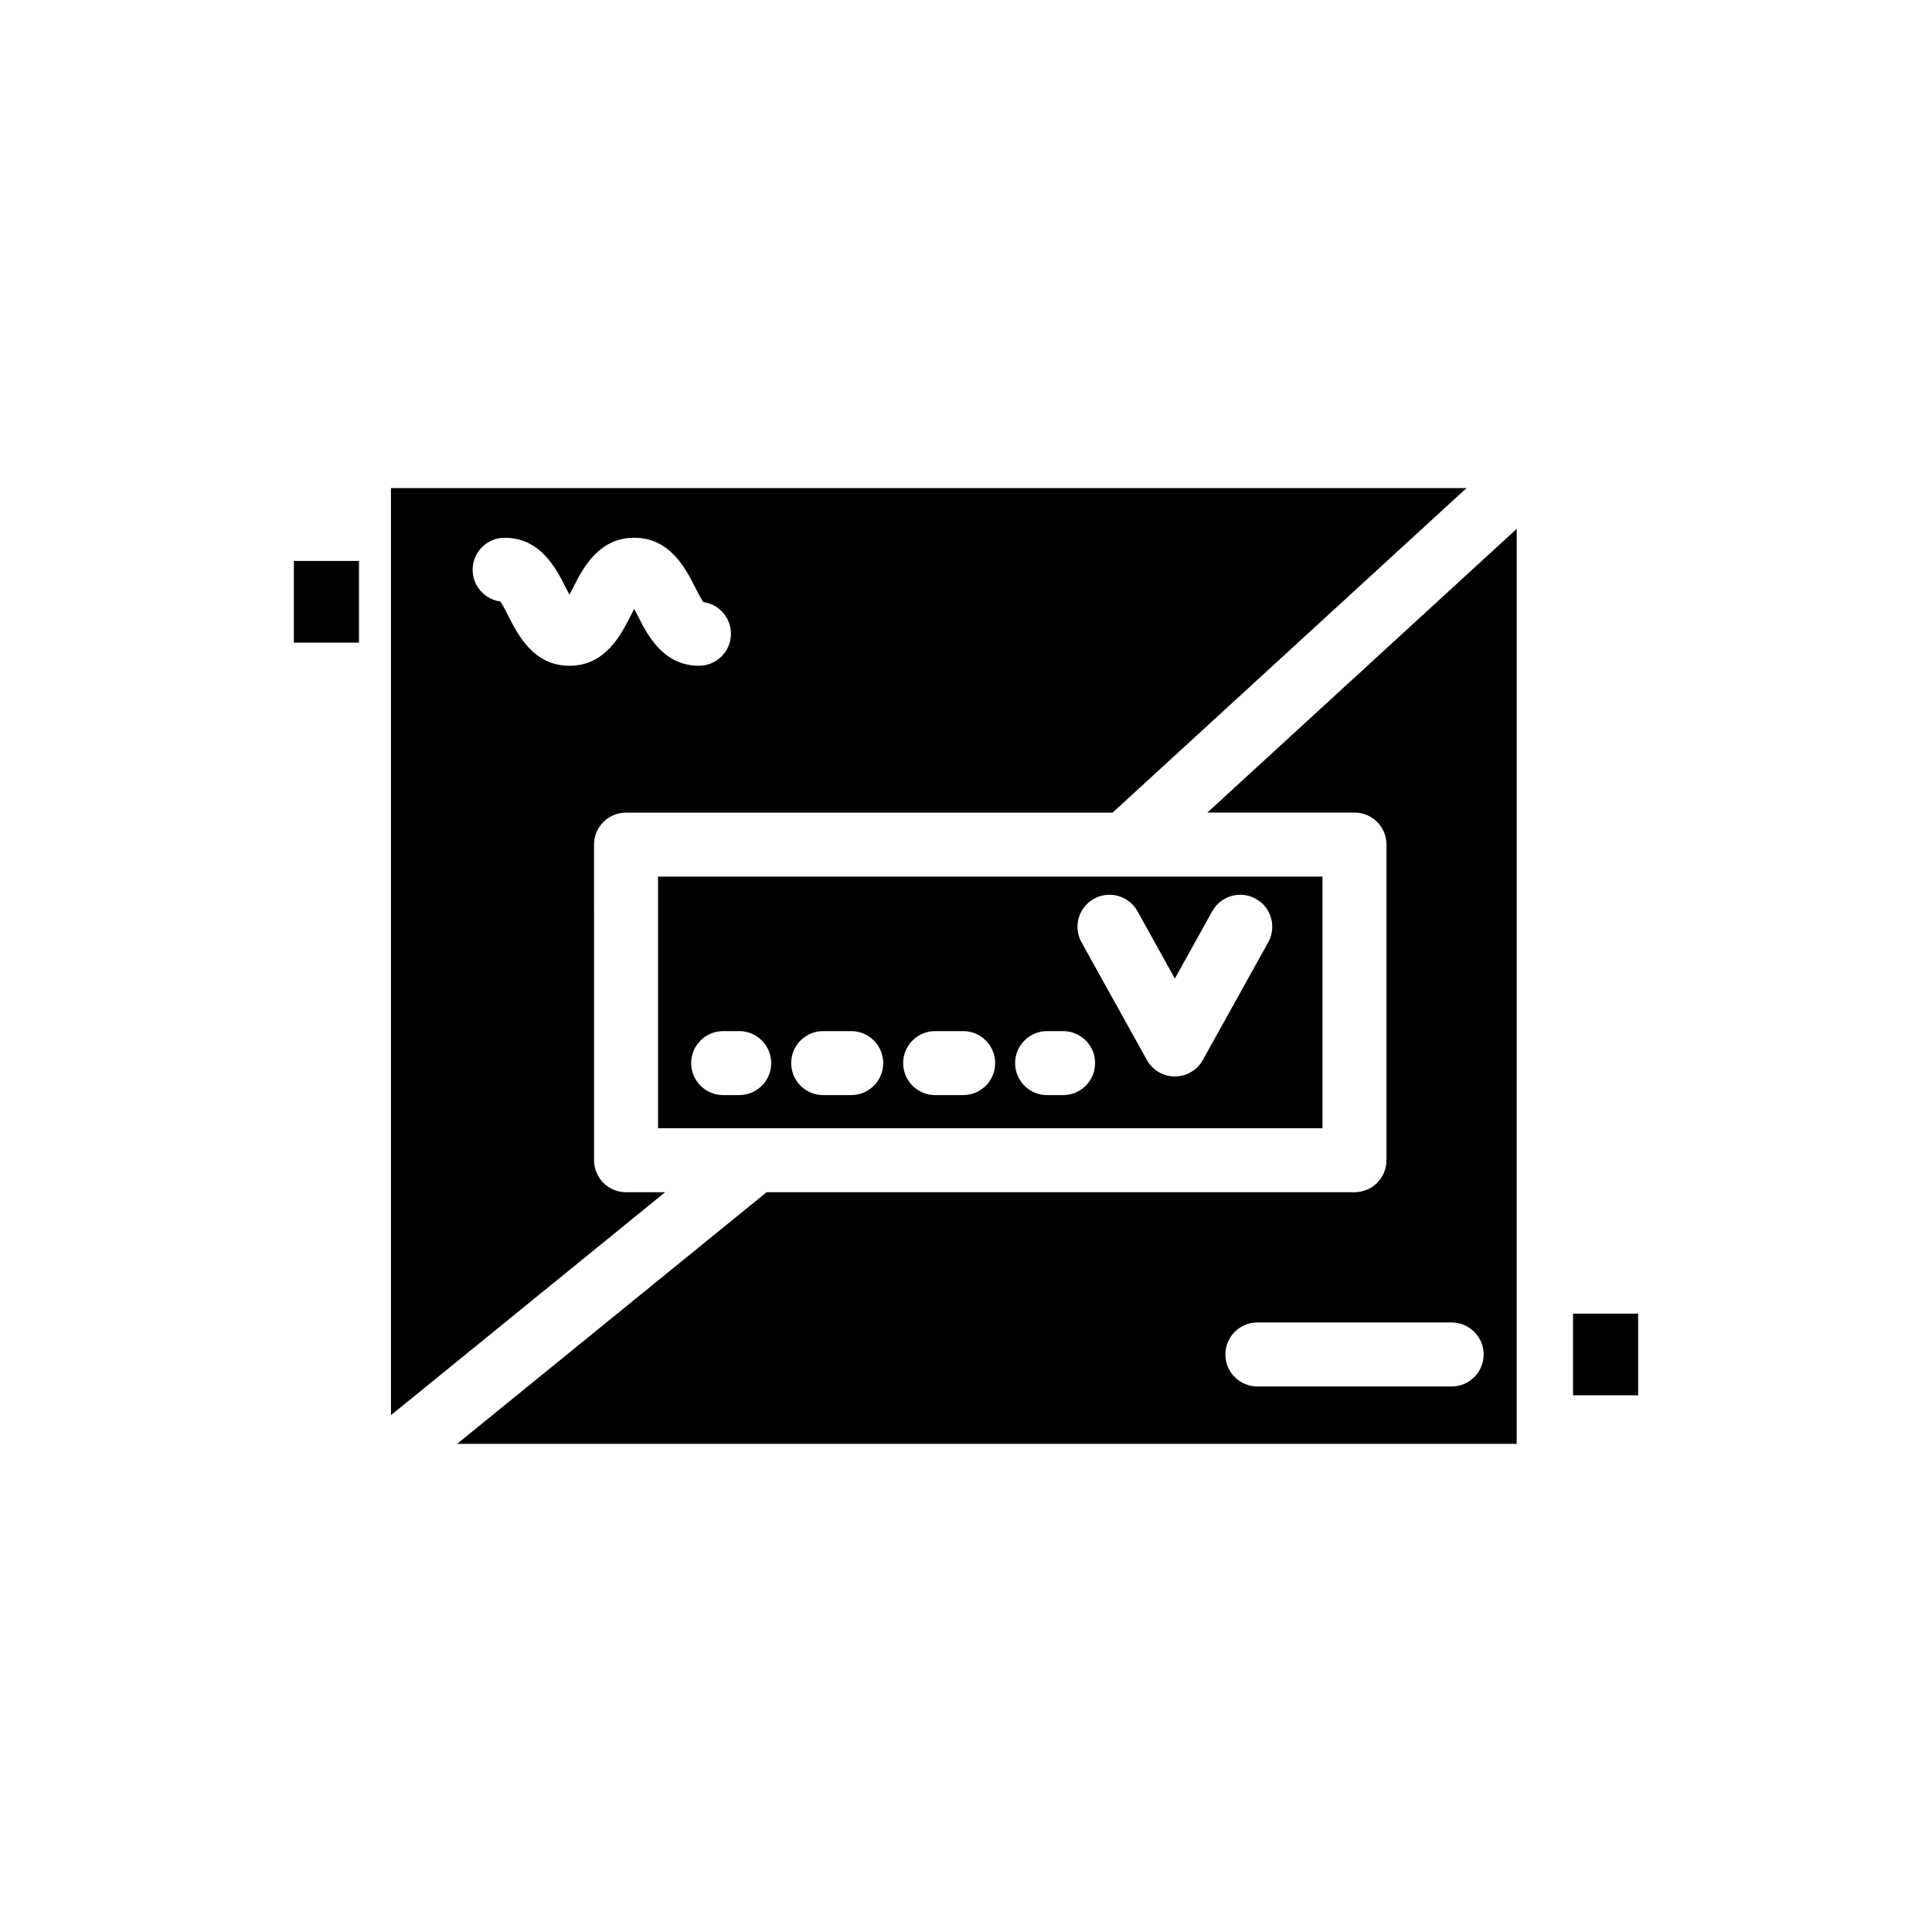
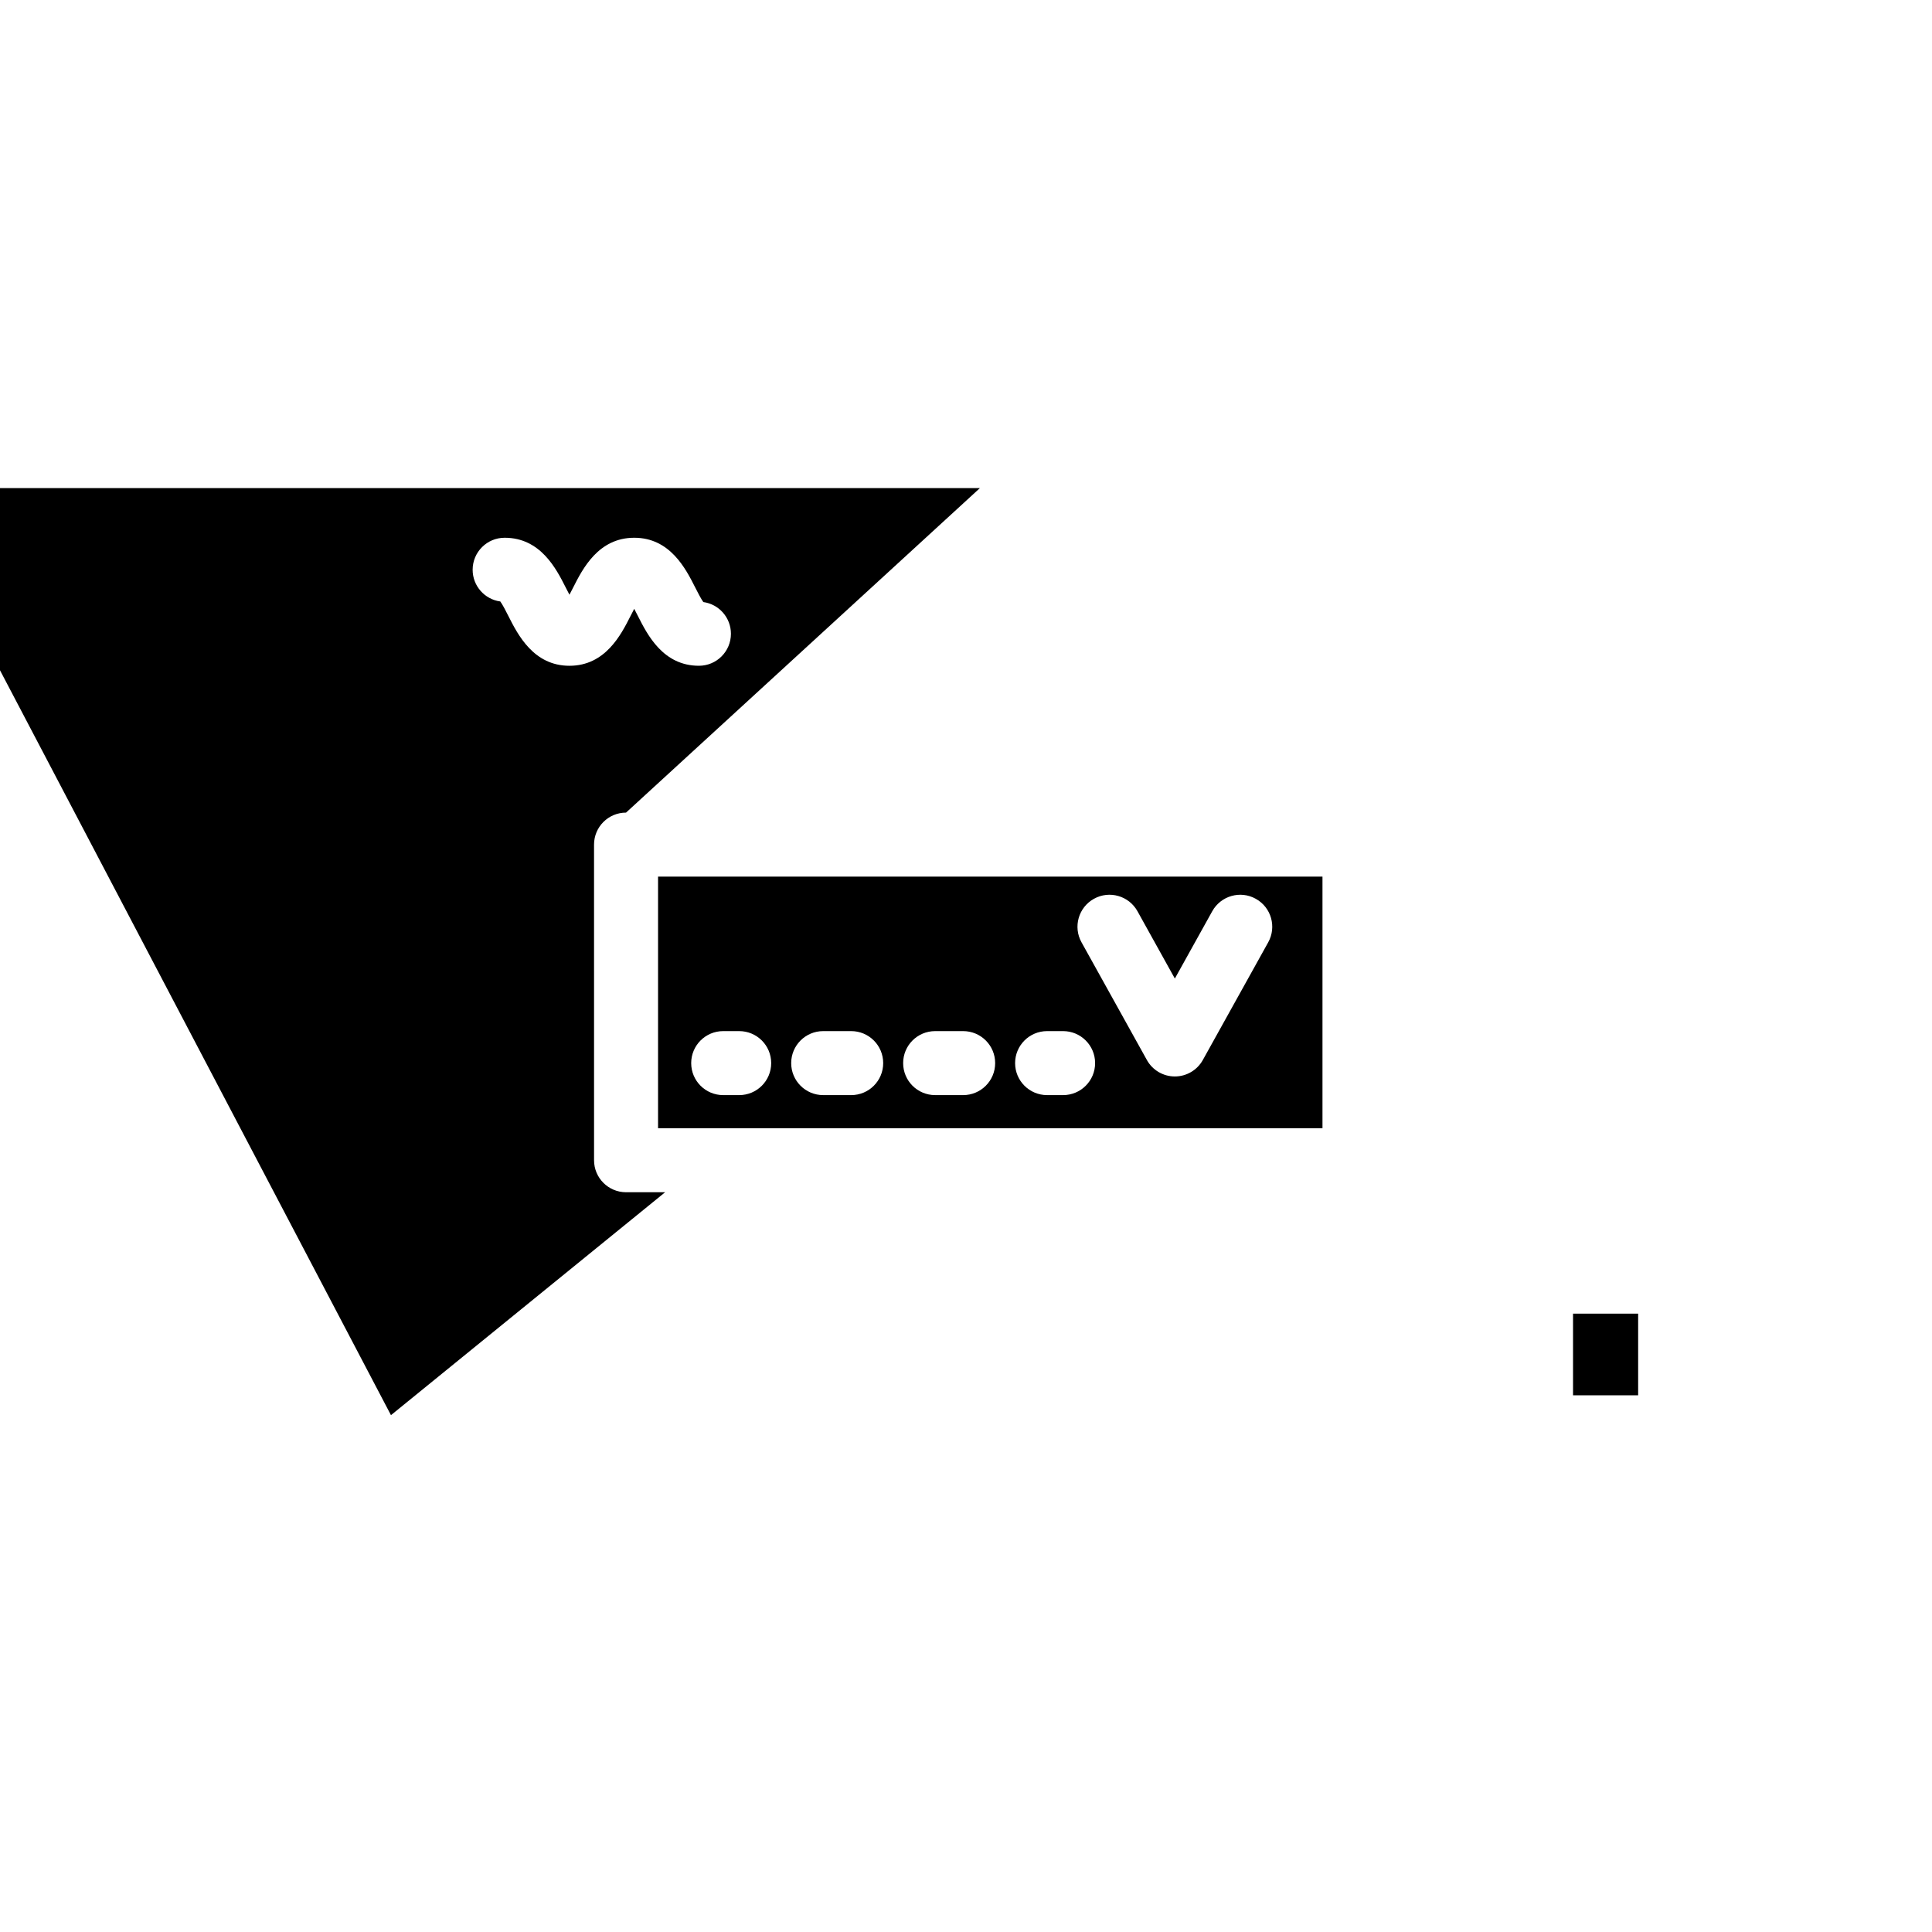
<svg xmlns="http://www.w3.org/2000/svg" fill="#000000" width="800px" height="800px" version="1.1" viewBox="144 144 512 512">
  <g>
-     <path d="m463.96 359.34h38.996c4.688 0 8.48 3.797 8.48 8.48v83.648c0 4.684-3.793 8.48-8.48 8.48l-155.8 0.004-82.023 66.688h280.81l0.004-242.49zm64.738 152.09h-51.48c-4.688 0-8.48-3.797-8.48-8.48s3.793-8.48 8.48-8.48h51.48c4.688 0 8.48 3.797 8.48 8.48 0.004 4.684-3.793 8.48-8.48 8.48z" />
    <path d="m560.87 492.13h17.254v21.641h-17.254z" />
-     <path d="m221.88 292.66h17.254v21.645h-17.254z" />
-     <path d="m247.61 519.03 72.656-59.074h-10.355c-4.688 0-8.48-3.797-8.48-8.48l-0.004-83.648c0-4.684 3.793-8.48 8.48-8.48h128.95l93.773-85.992-285.02-0.004zm30.129-232.52c9.508 0 13.676 8.227 16.16 13.137 0.289 0.582 0.645 1.289 1.012 1.957 0.363-0.672 0.719-1.375 1.012-1.957 2.484-4.91 6.652-13.137 16.16-13.137 9.5 0 13.652 8.227 16.137 13.137 0.629 1.242 1.523 3.012 2.172 3.906 4.133 0.566 7.312 4.113 7.312 8.402 0 4.684-3.793 8.48-8.48 8.48-9.508 0-13.66-8.227-16.145-13.141-0.297-0.582-0.645-1.281-1.004-1.949-0.363 0.676-0.719 1.375-1.012 1.965-2.484 4.906-6.652 13.129-16.152 13.129s-13.668-8.223-16.152-13.129c-0.629-1.246-1.523-3.019-2.172-3.914-4.141-0.559-7.332-4.109-7.332-8.402 0-4.684 3.797-8.484 8.484-8.484z" />
+     <path d="m247.61 519.03 72.656-59.074h-10.355c-4.688 0-8.48-3.797-8.48-8.48l-0.004-83.648c0-4.684 3.793-8.48 8.48-8.48l93.773-85.992-285.02-0.004zm30.129-232.52c9.508 0 13.676 8.227 16.16 13.137 0.289 0.582 0.645 1.289 1.012 1.957 0.363-0.672 0.719-1.375 1.012-1.957 2.484-4.91 6.652-13.137 16.16-13.137 9.5 0 13.652 8.227 16.137 13.137 0.629 1.242 1.523 3.012 2.172 3.906 4.133 0.566 7.312 4.113 7.312 8.402 0 4.684-3.793 8.48-8.48 8.48-9.508 0-13.66-8.227-16.145-13.141-0.297-0.582-0.645-1.281-1.004-1.949-0.363 0.676-0.719 1.375-1.012 1.965-2.484 4.906-6.652 13.129-16.152 13.129s-13.668-8.223-16.152-13.129c-0.629-1.246-1.523-3.019-2.172-3.914-4.141-0.559-7.332-4.109-7.332-8.402 0-4.684 3.797-8.484 8.484-8.484z" />
    <path d="m318.39 442.99h176.08v-66.684h-176.08zm115.52-60.801c4.082-2.281 9.262-0.801 11.531 3.297l9.906 17.84 9.914-17.844c2.277-4.086 7.445-5.574 11.531-3.293 4.102 2.273 5.574 7.438 3.297 11.535l-17.328 31.188c-1.5 2.691-4.332 4.359-7.414 4.359-3.082 0-5.922-1.668-7.414-4.367l-17.32-31.188c-2.277-4.09-0.805-9.254 3.297-11.527zm-12.418 35.066h4.242c4.688 0 8.48 3.797 8.48 8.48 0 4.684-3.793 8.48-8.48 8.48h-4.242c-4.688 0-8.48-3.797-8.48-8.48 0-4.684 3.793-8.48 8.48-8.48zm-29.668 0h7.422c4.688 0 8.48 3.797 8.48 8.48 0 4.684-3.793 8.48-8.48 8.48h-7.422c-4.688 0-8.48-3.797-8.48-8.48-0.004-4.684 3.789-8.48 8.48-8.48zm-29.672 0h7.422c4.688 0 8.48 3.797 8.48 8.48 0 4.684-3.793 8.48-8.48 8.48h-7.422c-4.688 0-8.48-3.797-8.48-8.48 0-4.684 3.793-8.48 8.48-8.48zm-26.5 0h4.242c4.688 0 8.48 3.797 8.48 8.48 0 4.684-3.793 8.48-8.48 8.48h-4.242c-4.688 0-8.48-3.797-8.48-8.48 0-4.684 3.793-8.48 8.48-8.48z" />
  </g>
</svg>